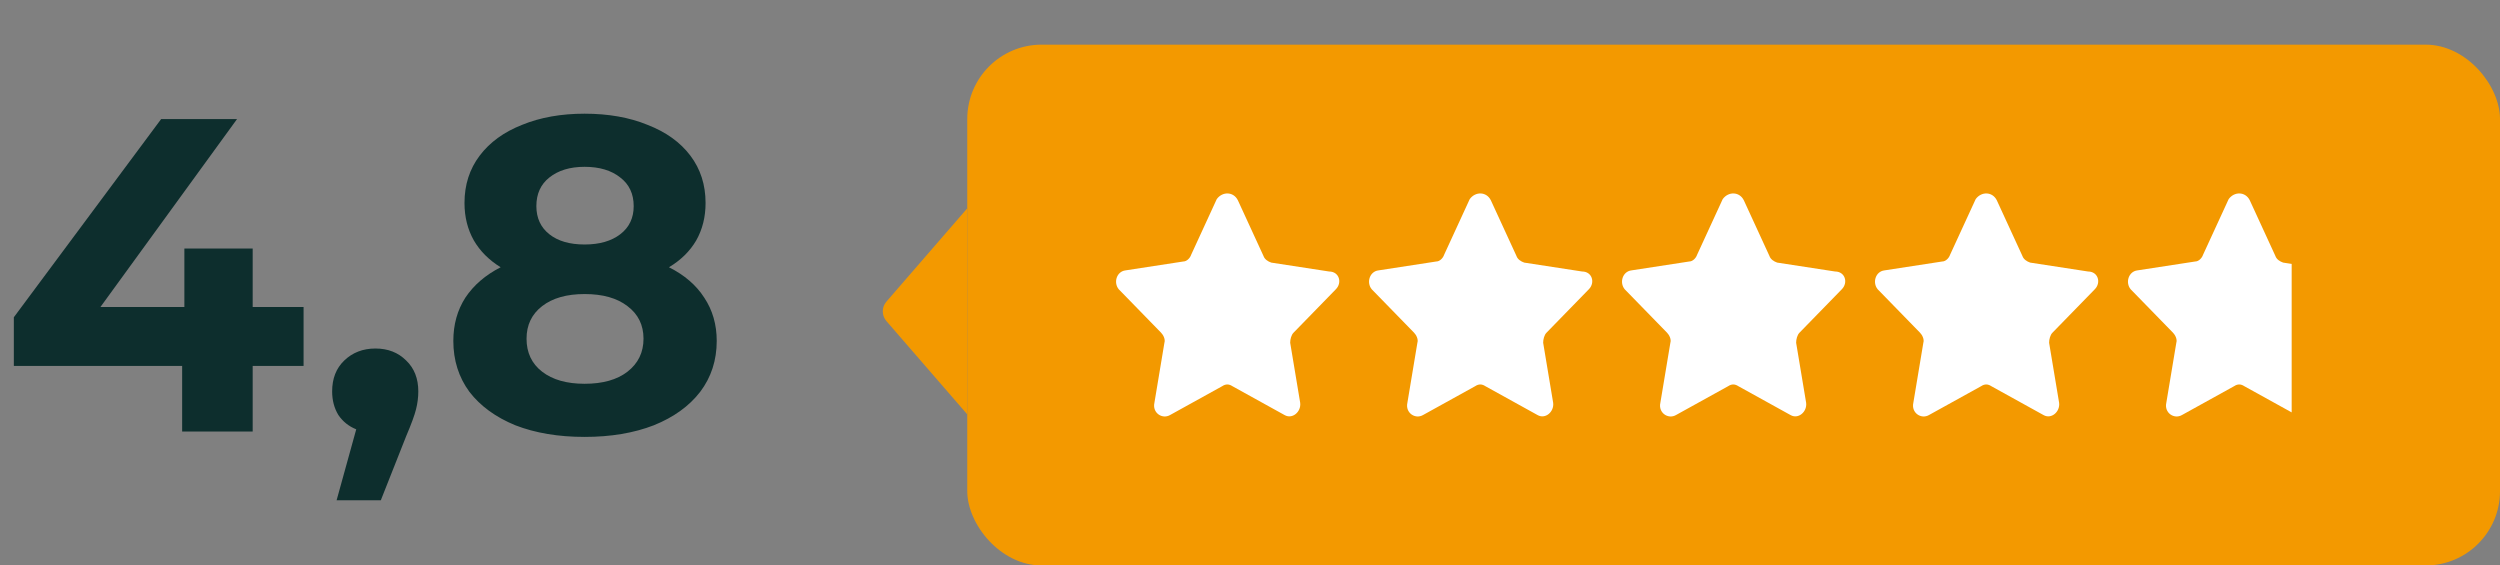
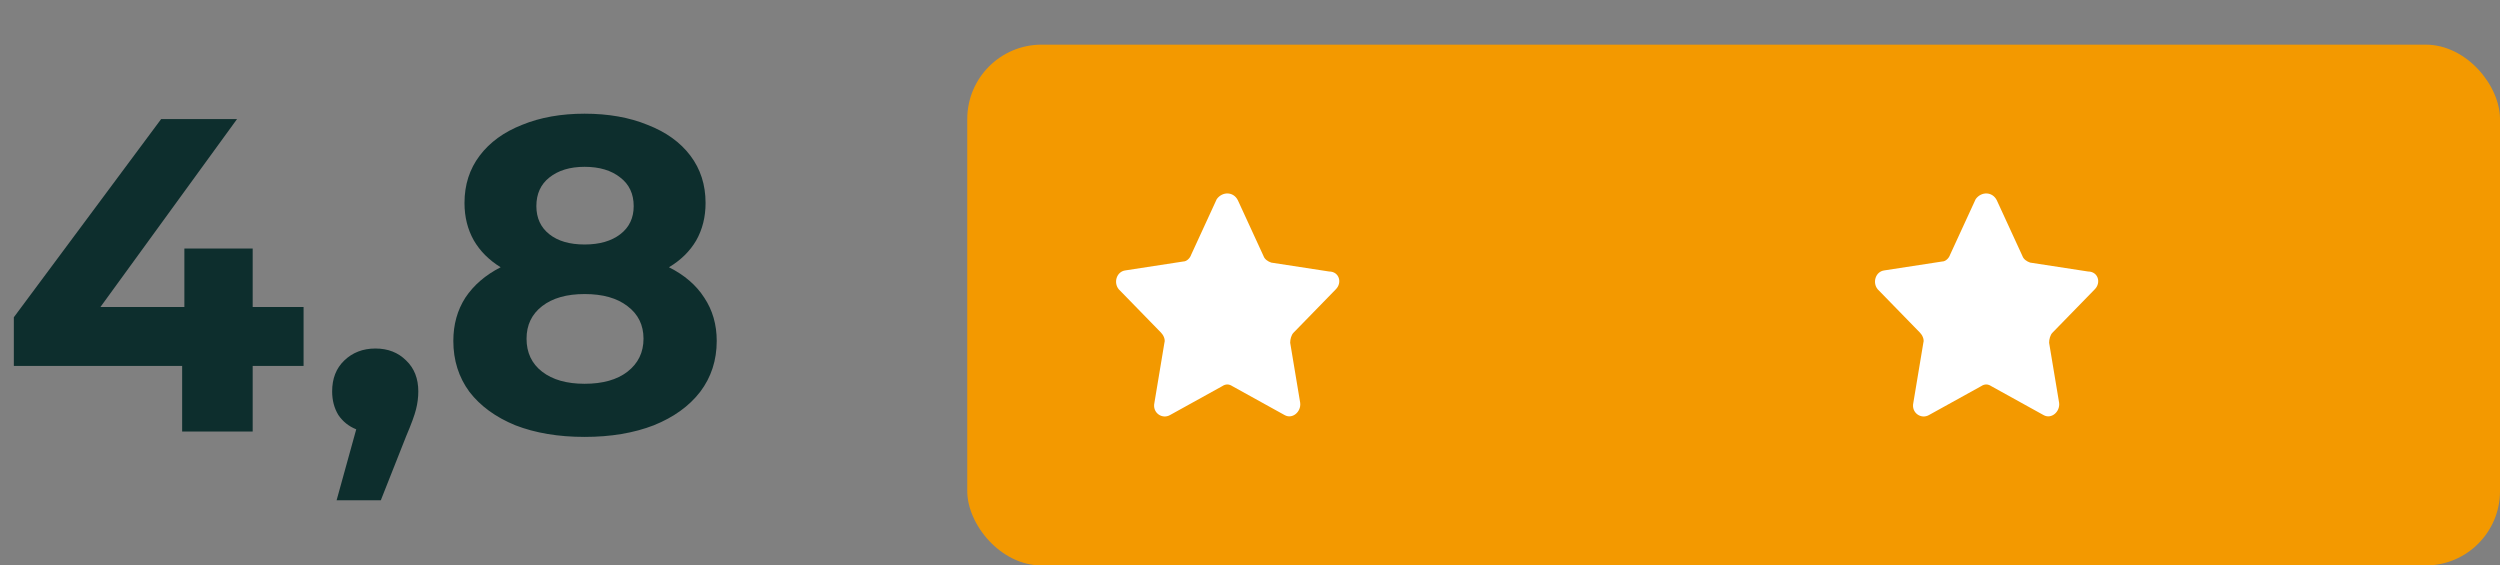
<svg xmlns="http://www.w3.org/2000/svg" width="168" height="38" viewBox="0 0 168 38" fill="none">
  <rect x="0" y="0" width="168" height="38" fill="#808080" stroke="none" />
  <path d="M20.4 24.59H16.98V29H12.24V24.59H0.93V21.32L10.83 8H15.93L6.75 20.63H12.39V16.7H16.98V20.63H20.4V24.59ZM25.23 23.42C26.07 23.42 26.759 23.69 27.299 24.23C27.84 24.75 28.11 25.44 28.11 26.3C28.11 26.7 28.059 27.1 27.959 27.5C27.86 27.9 27.64 28.5 27.299 29.3L25.59 33.62H22.619L23.939 28.85C23.439 28.65 23.04 28.33 22.739 27.89C22.459 27.43 22.32 26.9 22.32 26.3C22.32 25.44 22.59 24.75 23.13 24.23C23.689 23.69 24.39 23.42 25.23 23.42ZM44.954 17.96C45.994 18.48 46.784 19.16 47.324 20C47.884 20.84 48.164 21.81 48.164 22.91C48.164 24.21 47.794 25.35 47.054 26.33C46.314 27.29 45.274 28.04 43.934 28.58C42.594 29.1 41.044 29.36 39.284 29.36C37.524 29.36 35.974 29.1 34.634 28.58C33.314 28.04 32.284 27.29 31.544 26.33C30.824 25.35 30.464 24.21 30.464 22.91C30.464 21.81 30.734 20.84 31.274 20C31.834 19.16 32.624 18.48 33.644 17.96C32.864 17.48 32.264 16.88 31.844 16.16C31.424 15.42 31.214 14.58 31.214 13.64C31.214 12.42 31.554 11.36 32.234 10.46C32.914 9.56 33.864 8.87 35.084 8.39C36.304 7.89 37.704 7.64 39.284 7.64C40.884 7.64 42.294 7.89 43.514 8.39C44.754 8.87 45.714 9.56 46.394 10.46C47.074 11.36 47.414 12.42 47.414 13.64C47.414 14.58 47.204 15.42 46.784 16.16C46.364 16.88 45.754 17.48 44.954 17.96ZM39.284 11.21C38.304 11.21 37.514 11.45 36.914 11.93C36.334 12.39 36.044 13.03 36.044 13.85C36.044 14.65 36.334 15.28 36.914 15.74C37.494 16.2 38.284 16.43 39.284 16.43C40.284 16.43 41.084 16.2 41.684 15.74C42.284 15.28 42.584 14.65 42.584 13.85C42.584 13.03 42.284 12.39 41.684 11.93C41.084 11.45 40.284 11.21 39.284 11.21ZM39.284 25.79C40.504 25.79 41.464 25.52 42.164 24.98C42.884 24.42 43.244 23.68 43.244 22.76C43.244 21.84 42.884 21.11 42.164 20.57C41.464 20.03 40.504 19.76 39.284 19.76C38.084 19.76 37.134 20.03 36.434 20.57C35.734 21.11 35.384 21.84 35.384 22.76C35.384 23.7 35.734 24.44 36.434 24.98C37.134 25.52 38.084 25.79 39.284 25.79Z" fill="#0D2E2D" />
-   <path d="M59.568 20.268L65 14V27.846L59.568 21.578C59.242 21.202 59.242 20.644 59.568 20.268Z" fill="#F39900" />
  <rect x="65" y="3" width="103" height="35" rx="5" fill="#F39900" />
  <g clip-path="url(#clip0_1396_155)">
    <path d="M83.185 13.459L84.905 17.198C84.98 17.422 85.204 17.572 85.429 17.647L89.318 18.245C89.991 18.245 90.215 18.993 89.766 19.442L86.925 22.358C86.775 22.508 86.7 22.807 86.7 23.032L87.373 27.07C87.448 27.668 86.85 28.192 86.326 27.893L82.811 25.948C82.587 25.799 82.362 25.799 82.138 25.948L78.623 27.893C78.1 28.192 77.427 27.743 77.576 27.07L78.249 23.032C78.324 22.807 78.174 22.508 78.025 22.358L75.183 19.442C74.809 18.993 75.033 18.245 75.632 18.17L79.52 17.572C79.745 17.572 79.969 17.348 80.044 17.123L81.764 13.384C82.138 12.86 82.886 12.86 83.185 13.459Z" fill="white" />
  </g>
  <g clip-path="url(#clip1_1396_155)">
-     <path d="M100.185 13.459L101.905 17.198C101.98 17.422 102.204 17.572 102.429 17.647L106.318 18.245C106.991 18.245 107.215 18.993 106.767 19.442L103.925 22.358C103.775 22.508 103.7 22.807 103.7 23.032L104.373 27.07C104.448 27.668 103.85 28.192 103.326 27.893L99.811 25.948C99.587 25.799 99.362 25.799 99.138 25.948L95.623 27.893C95.1 28.192 94.427 27.743 94.576 27.07L95.249 23.032C95.324 22.807 95.174 22.508 95.025 22.358L92.183 19.442C91.809 18.993 92.033 18.245 92.632 18.17L96.52 17.572C96.745 17.572 96.969 17.348 97.044 17.123L98.764 13.384C99.138 12.86 99.886 12.86 100.185 13.459Z" fill="white" />
-   </g>
+     </g>
  <g clip-path="url(#clip2_1396_155)">
    <path d="M117.185 13.459L118.905 17.198C118.98 17.422 119.204 17.572 119.429 17.647L123.318 18.245C123.991 18.245 124.215 18.993 123.767 19.442L120.925 22.358C120.775 22.508 120.7 22.807 120.7 23.032L121.373 27.07C121.448 27.668 120.85 28.192 120.326 27.893L116.811 25.948C116.587 25.799 116.362 25.799 116.138 25.948L112.623 27.893C112.1 28.192 111.426 27.743 111.576 27.07L112.249 23.032C112.324 22.807 112.174 22.508 112.025 22.358L109.183 19.442C108.809 18.993 109.033 18.245 109.632 18.17L113.521 17.572C113.745 17.572 113.969 17.348 114.044 17.123L115.764 13.384C116.138 12.86 116.886 12.86 117.185 13.459Z" fill="white" />
  </g>
  <g clip-path="url(#clip3_1396_155)">
    <path d="M134.185 13.459L135.905 17.198C135.98 17.422 136.204 17.572 136.429 17.647L140.318 18.245C140.991 18.245 141.215 18.993 140.767 19.442L137.925 22.358C137.775 22.508 137.7 22.807 137.7 23.032L138.373 27.07C138.448 27.668 137.85 28.192 137.326 27.893L133.811 25.948C133.587 25.799 133.362 25.799 133.138 25.948L129.623 27.893C129.1 28.192 128.426 27.743 128.576 27.07L129.249 23.032C129.324 22.807 129.174 22.508 129.025 22.358L126.183 19.442C125.809 18.993 126.033 18.245 126.632 18.17L130.521 17.572C130.745 17.572 130.969 17.348 131.044 17.123L132.764 13.384C133.138 12.86 133.886 12.86 134.185 13.459Z" fill="white" />
  </g>
  <g clip-path="url(#clip4_1396_155)">
-     <path d="M151.185 13.459L152.905 17.198C152.98 17.422 153.204 17.572 153.429 17.647L157.318 18.245C157.991 18.245 158.215 18.993 157.767 19.442L154.925 22.358C154.775 22.508 154.7 22.807 154.7 23.032L155.373 27.07C155.448 27.668 154.85 28.192 154.326 27.893L150.811 25.948C150.587 25.799 150.362 25.799 150.138 25.948L146.623 27.893C146.1 28.192 145.426 27.743 145.576 27.07L146.249 23.032C146.324 22.807 146.174 22.508 146.025 22.358L143.183 19.442C142.809 18.993 143.033 18.245 143.632 18.17L147.521 17.572C147.745 17.572 147.969 17.348 148.044 17.123L149.764 13.384C150.138 12.86 150.886 12.86 151.185 13.459Z" fill="white" />
-   </g>
+     </g>
  <defs>
    <clipPath id="clip0_1396_155">
      <rect width="15" height="15" fill="white" transform="translate(75 13)" />
    </clipPath>
    <clipPath id="clip1_1396_155">
      <rect width="15" height="15" fill="white" transform="translate(92 13)" />
    </clipPath>
    <clipPath id="clip2_1396_155">
-       <rect width="15" height="15" fill="white" transform="translate(109 13)" />
-     </clipPath>
+       </clipPath>
    <clipPath id="clip3_1396_155">
      <rect width="15" height="15" fill="white" transform="translate(126 13)" />
    </clipPath>
    <clipPath id="clip4_1396_155">
      <rect width="11" height="15" fill="white" transform="translate(143 13)" />
    </clipPath>
  </defs>
</svg>